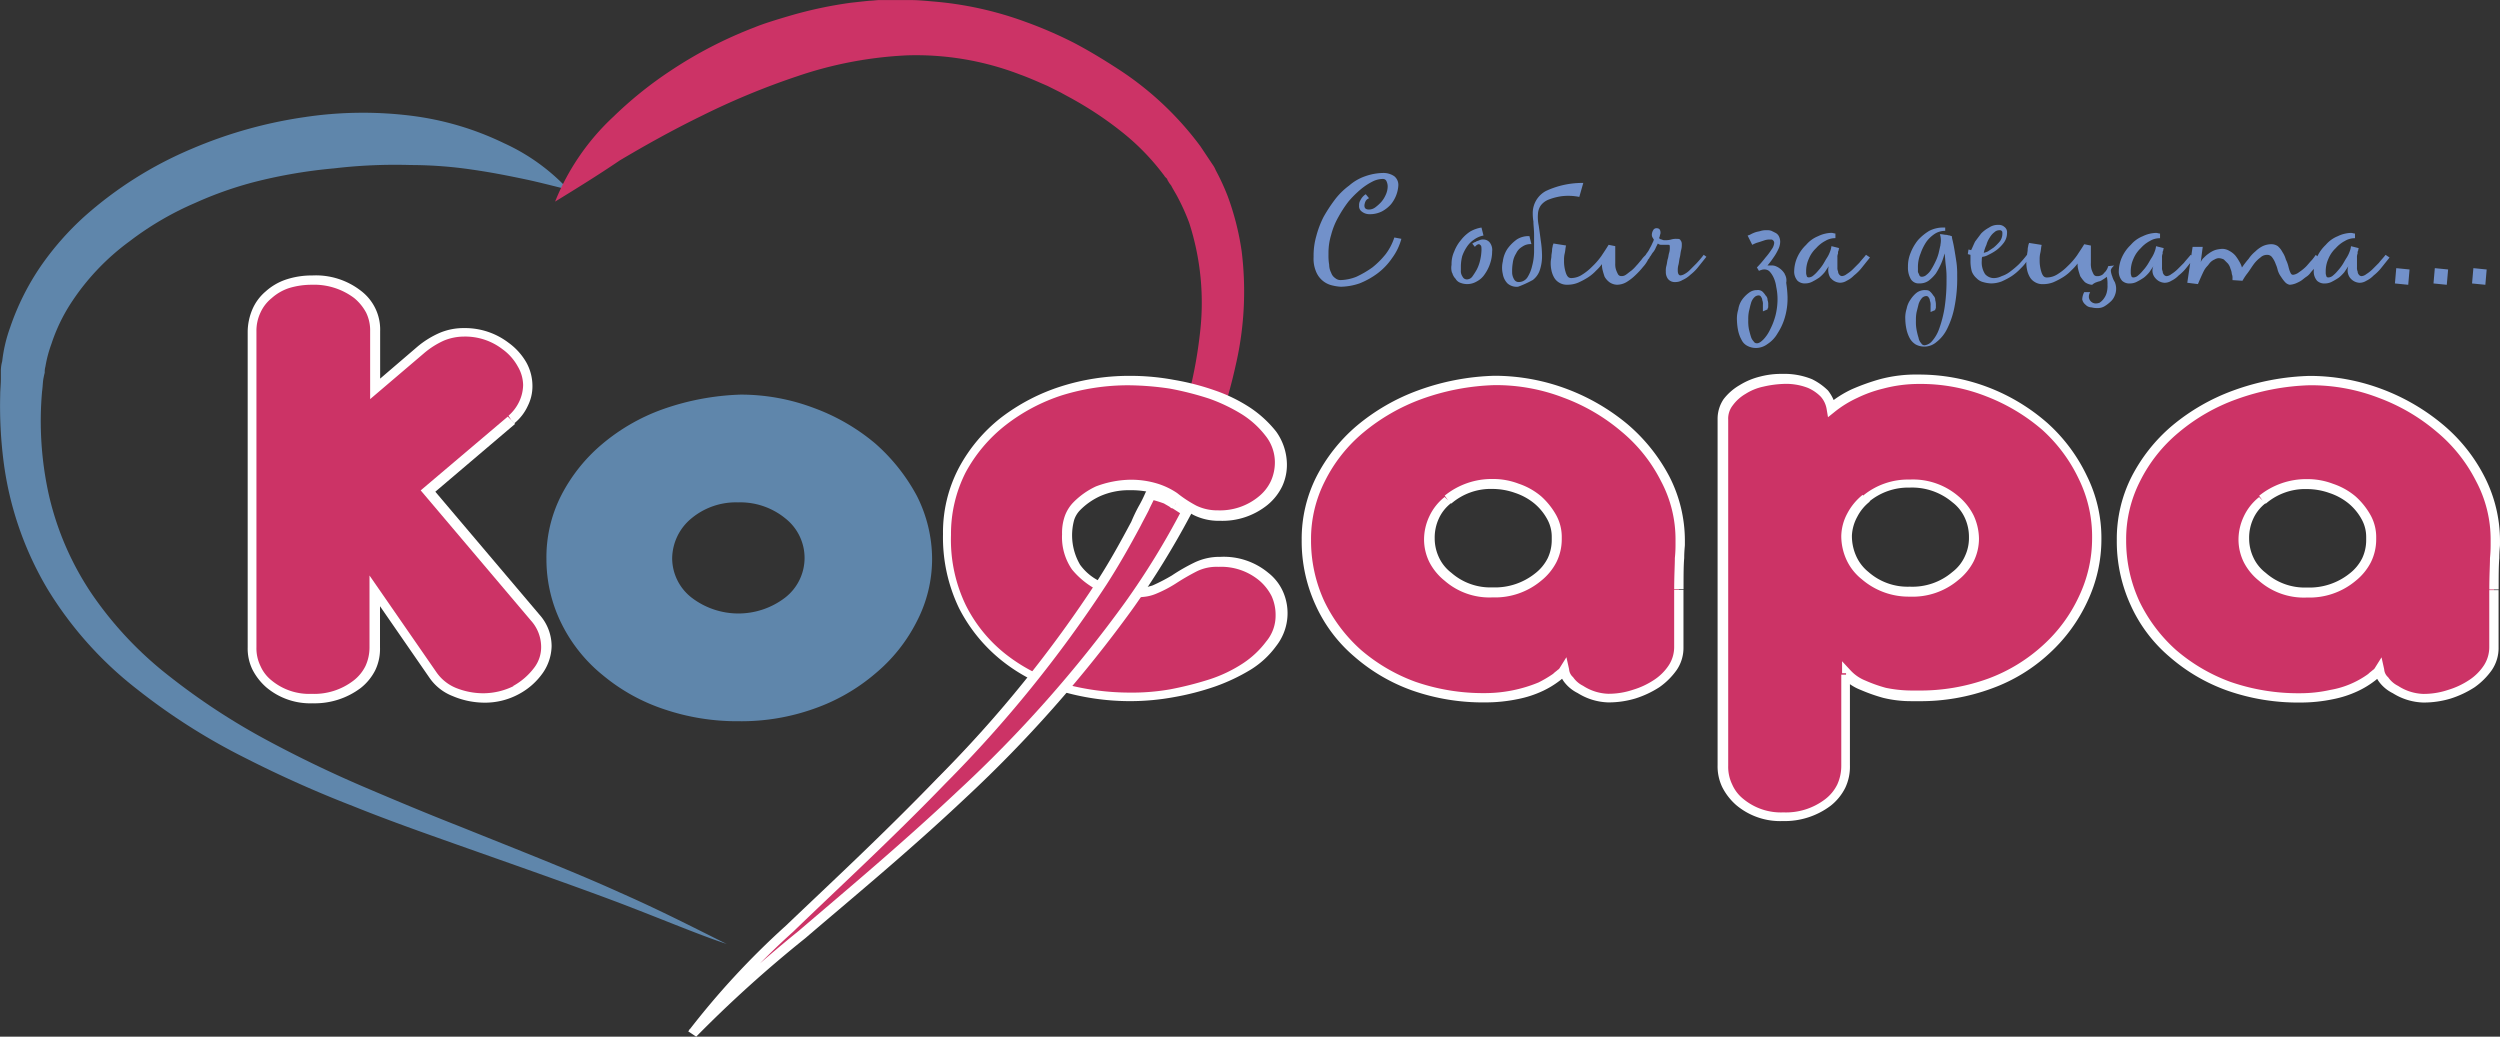
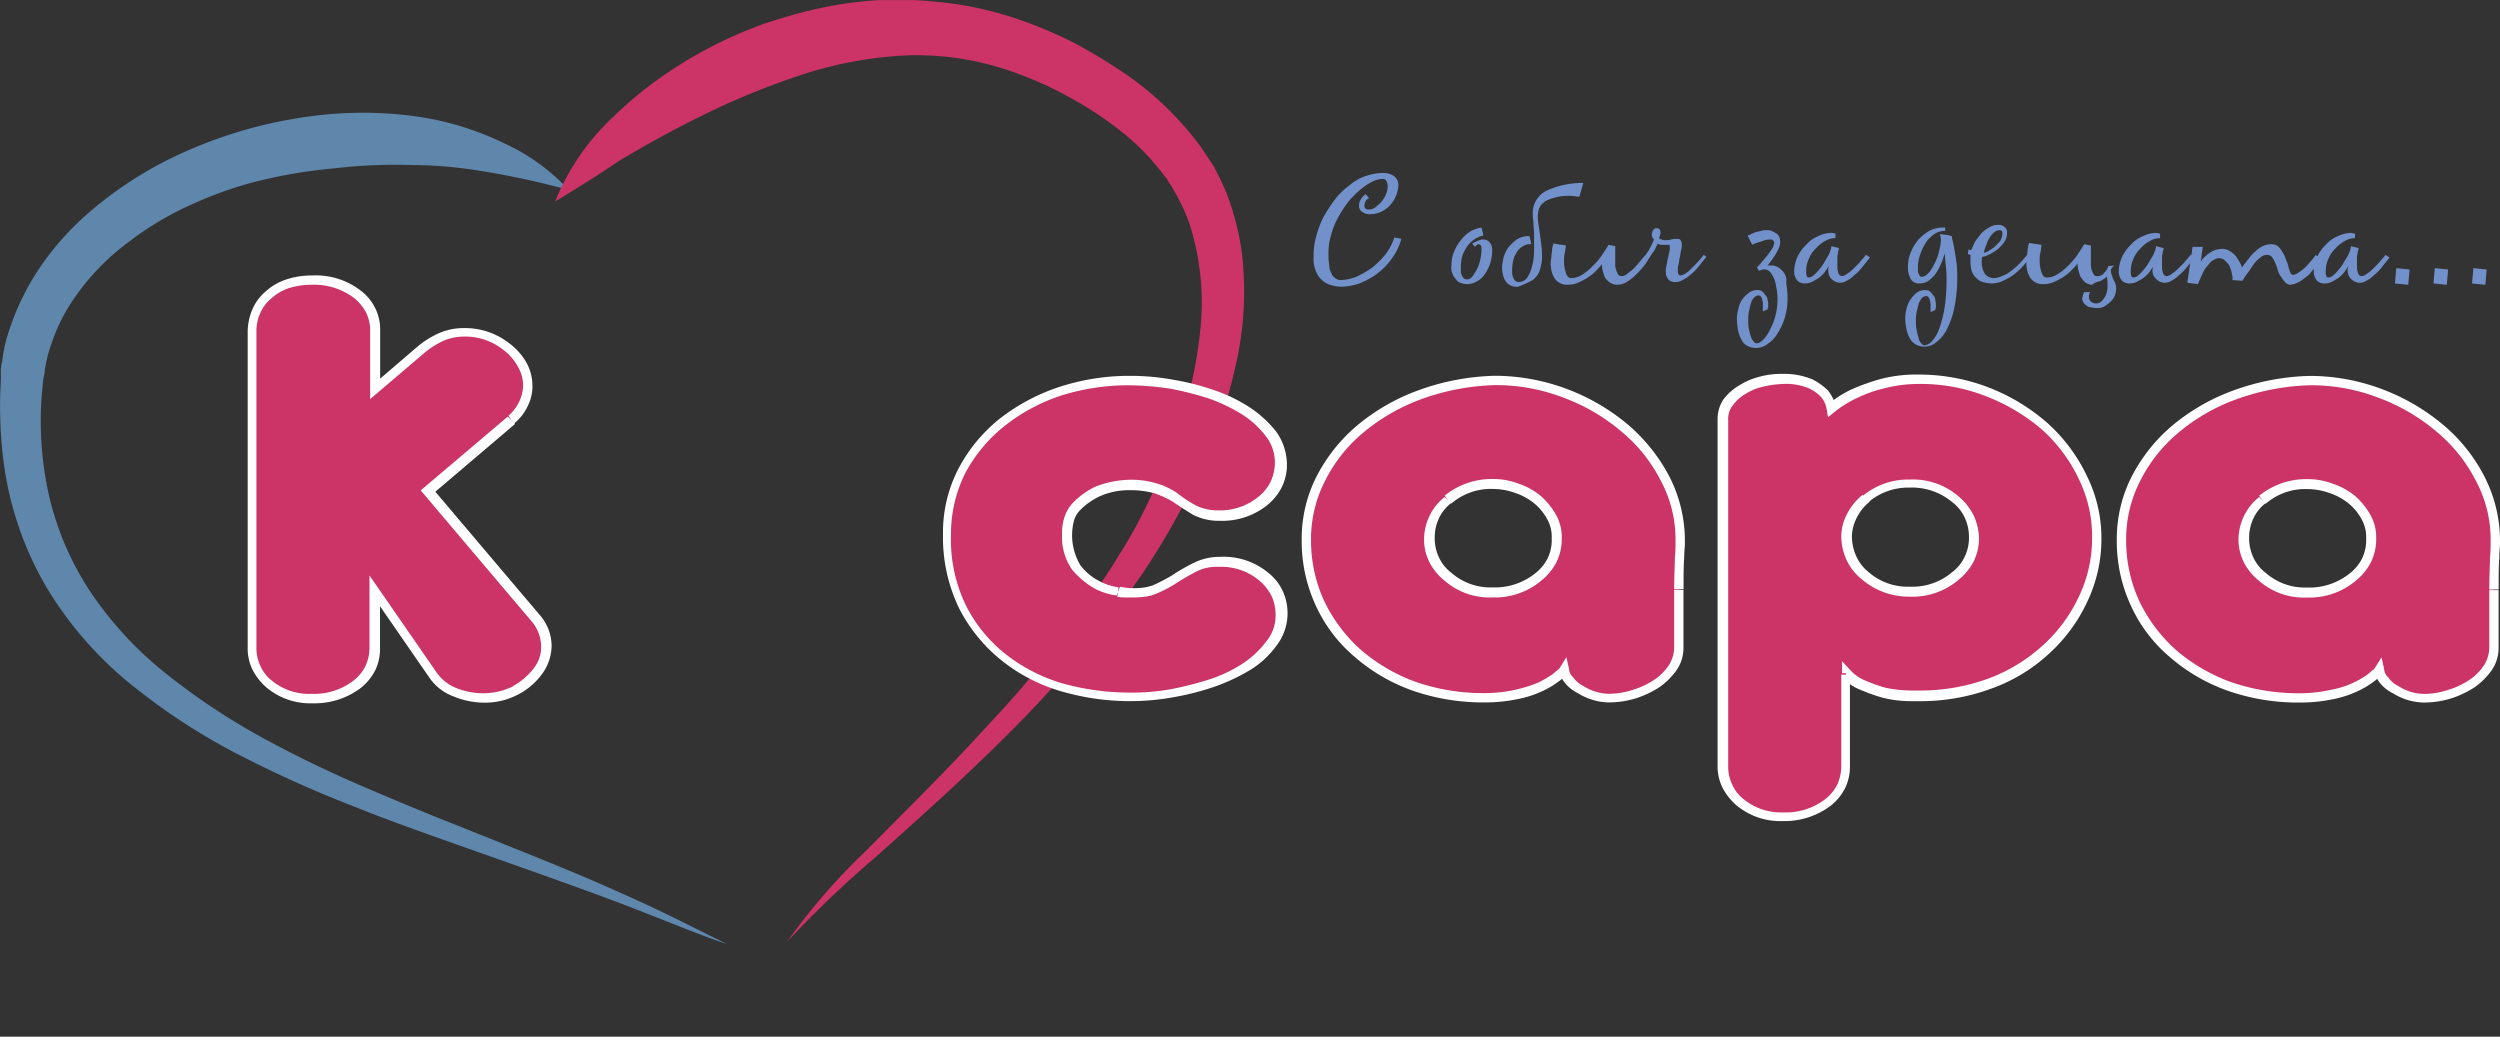
<svg xmlns="http://www.w3.org/2000/svg" xmlns:xlink="http://www.w3.org/1999/xlink" width="188" height="77.957" viewBox="0 0 188 77.957">
  <rect x="0" y="0" width="188" height="77.957" fill="#333333" stroke="none" />
  <defs>
    <radialGradient id="radial-gradient" cx="0.497" cy="0.5" r="0.558" gradientTransform="matrix(0.847, 0, 0, -0.951, -1.667, -7.441)" gradientUnits="objectBoundingBox">
      <stop offset="0" stop-color="#8ebad9" />
      <stop offset="0.006" stop-color="#8ebad9" />
      <stop offset="0.36" stop-color="#95c5e3" />
      <stop offset="1" stop-color="#5f86ab" />
    </radialGradient>
    <linearGradient id="linear-gradient" x1="-5.065" y1="-1.08" x2="-5.06" y2="-1.08" gradientTransform="matrix(1, 0, 0, 1, 0, 0)" xlink:href="#radial-gradient" />
  </defs>
  <g id="logo" transform="translate(-3.675 -5.6)">
-     <path id="Path_4321" data-name="Path 4321" d="M96.708,74.207a5.223,5.223,0,0,1,3.5-1.2,5.357,5.357,0,0,1,3.553,1.2,3.78,3.78,0,0,1,0,5.954,5.781,5.781,0,0,1-7.055,0,3.766,3.766,0,0,1-1.451-2.952A3.947,3.947,0,0,1,96.708,74.207ZM94.556,66a14.808,14.808,0,0,0-4.6,2.652A12.531,12.531,0,0,0,86.9,72.506a10.222,10.222,0,0,0-1.1,4.753,10.88,10.88,0,0,0,1.151,4.9,11.6,11.6,0,0,0,3.1,3.853,14.194,14.194,0,0,0,4.6,2.552,17.09,17.09,0,0,0,5.6.9,16.252,16.252,0,0,0,5.7-.951,14.408,14.408,0,0,0,4.6-2.652,12.313,12.313,0,0,0,3.1-3.9,10.209,10.209,0,0,0,1.151-4.7,10.568,10.568,0,0,0-1.151-4.753,14.092,14.092,0,0,0-3.152-3.953,15.4,15.4,0,0,0-4.6-2.652,15.562,15.562,0,0,0-5.5-1A19.326,19.326,0,0,0,94.556,66Z" transform="translate(-41.033 -29.628)" fill="url(#radial-gradient)" />
    <path id="Path_4322" data-name="Path 4322" d="M46.418,28.32c-1.051-.25-2.152-.55-3.352-.8s-2.452-.5-3.853-.7a32.087,32.087,0,0,0-4.653-.35,39.349,39.349,0,0,0-5.754.25,37.906,37.906,0,0,0-5.9,1,27.866,27.866,0,0,0-4.553,1.6,23.194,23.194,0,0,0-4.954,2.9,17.81,17.81,0,0,0-4.4,4.653A13.164,13.164,0,0,0,7.54,39.929a9.444,9.444,0,0,0-.45,1.7,1.385,1.385,0,0,0-.05.45l-.05.2-.05.25c-.05.3-.05.6-.1.951a25.549,25.549,0,0,0,.5,7.756,22.1,22.1,0,0,0,3.252,7.505,27.5,27.5,0,0,0,5.854,6.2,50.352,50.352,0,0,0,7.155,4.7c2.5,1.351,5,2.552,7.455,3.6s4.854,2.051,7.155,2.952c4.6,1.851,8.706,3.453,12.109,5,3.4,1.5,6.054,2.9,8.006,3.853-2-.65-4.7-1.8-8.106-3.1-3.453-1.3-7.606-2.752-12.409-4.453-2.4-.851-4.954-1.751-7.556-2.8A87.577,87.577,0,0,1,22.1,71.051,46.975,46.975,0,0,1,13.995,65.9,27.966,27.966,0,0,1,7.24,58.342a24.974,24.974,0,0,1-3.3-9.607,32.866,32.866,0,0,1-.25-4.954c0-.4.05-.8.05-1.251v-.65a2.928,2.928,0,0,1,.1-.65,11.144,11.144,0,0,1,.6-2.552,18.877,18.877,0,0,1,2.3-4.6,21.642,21.642,0,0,1,3.3-3.753,29.1,29.1,0,0,1,8.006-5.054,33.933,33.933,0,0,1,8.506-2.4,29.432,29.432,0,0,1,8.106-.1,22.285,22.285,0,0,1,6.905,2.051A15.166,15.166,0,0,1,46.418,28.32Z" transform="translate(0 -8.46)" fill="url(#linear-gradient)" />
    <path id="Path_4323" data-name="Path 4323" d="M87.1,20.761a17.742,17.742,0,0,1,4.4-6.4,29.42,29.42,0,0,1,4.3-3.453,32.118,32.118,0,0,1,6.3-3.252c.6-.25,1.551-.55,2.752-.9a31.586,31.586,0,0,1,4.5-.951c.45-.05.9-.1,1.4-.15.25,0,.5-.05.751-.05h2.3c.55,0,1.1.05,1.651.1a26.354,26.354,0,0,1,7.055,1.551A31.815,31.815,0,0,1,126.078,8.8c1.151.6,2.3,1.3,3.453,2.051a23.774,23.774,0,0,1,6.1,5.754l.6.9.3.45a2.028,2.028,0,0,1,.25.45,16.96,16.96,0,0,1,.9,1.951,20.224,20.224,0,0,1,1.051,4.153,24.61,24.61,0,0,1-.45,8.556,38.711,38.711,0,0,1-2.752,8.106,56.24,56.24,0,0,1-4.153,7.405A84.166,84.166,0,0,1,121.125,60.84c-3.553,3.553-6.955,6.555-9.857,9.157a80.219,80.219,0,0,0-6.7,6.4,46.53,46.53,0,0,1,5.954-6.855c2.7-2.752,5.954-5.9,9.357-9.657a78.208,78.208,0,0,0,9.857-12.909,34.681,34.681,0,0,0,2.051-3.8c.15-.3.3-.65.45-1s.3-.65.45-1l.2-.5.2-.5c.15-.35.25-.7.4-1a33.243,33.243,0,0,0,2.1-8.456,19.491,19.491,0,0,0-.8-8.356,15.845,15.845,0,0,0-.851-1.9c-.15-.3-.35-.6-.5-.9l-.15-.2-.15-.25v-.05h0l-.05-.05-.1-.1c-.05-.05-.1-.15-.15-.2a17.567,17.567,0,0,0-3-3.1,26.685,26.685,0,0,0-3.7-2.5c-.35-.2-.65-.35-1-.55l-.5-.25-.5-.25c-.7-.3-1.351-.6-2.052-.851a21.773,21.773,0,0,0-8.506-1.451,29.8,29.8,0,0,0-8.206,1.551,56.33,56.33,0,0,0-7.255,3c-2.252,1.1-4.3,2.252-6.155,3.352C90.352,18.76,88.651,19.81,87.1,20.761Z" transform="translate(-41.682)" fill="#c36" />
    <path id="Path_4324" data-name="Path 4324" d="M288.314,38.755l-.1,1.151,1,.1.1-1.151Zm-2.9,0-.1,1.151,1,.1.1-1.151Zm-2.9,0-.1,1.151,1,.1.1-1.151Zm-3.453.751a.956.956,0,0,0,.7.35.966.966,0,0,0,.5-.15,1.914,1.914,0,0,0,.55-.4,3.4,3.4,0,0,0,.6-.6l.6-.751-.3-.2c-.15.2-.35.4-.5.6l-.5.5a2.75,2.75,0,0,1-.45.35.665.665,0,0,1-.35.15.26.26,0,0,1-.2-.1.382.382,0,0,1-.1-.25.634.634,0,0,1-.05-.3v-.751a.634.634,0,0,1,.05-.3.375.375,0,0,1,.05-.25c0-.05,0-.15.05-.15l-.6-.15a1.546,1.546,0,0,1-.1.4,2.338,2.338,0,0,1-.25.5c-.1.15-.2.35-.3.5a3.531,3.531,0,0,1-.35.45,2.313,2.313,0,0,1-.35.35.54.54,0,0,1-.35.15c-.1,0-.15-.05-.15-.1a.634.634,0,0,1-.05-.3,2.24,2.24,0,0,1,.2-1,2.286,2.286,0,0,1,.55-.8,2.433,2.433,0,0,1,.7-.55,1.412,1.412,0,0,1,.751-.2v-.35c-.1,0-.2-.05-.3-.05a2.461,2.461,0,0,0-1,.25,2.316,2.316,0,0,0-.9.65,2.97,2.97,0,0,0-.65.9,2.689,2.689,0,0,0-.25,1.051,1.036,1.036,0,0,0,.25.751.8.8,0,0,0,.6.2,1.141,1.141,0,0,0,.55-.15,4.4,4.4,0,0,0,.5-.3,3.017,3.017,0,0,0,.4-.4l.3-.45A.946.946,0,0,0,279.057,39.506Zm-2.6-1.751a3.987,3.987,0,0,1-.3.4c-.15.15-.3.35-.45.5a3.5,3.5,0,0,1-.5.4.9.9,0,0,1-.45.2c-.1,0-.15-.05-.2-.15a2.324,2.324,0,0,1-.15-.45,2.44,2.44,0,0,0-.2-.55,1.849,1.849,0,0,0-.25-.55,1.558,1.558,0,0,0-.35-.45.845.845,0,0,0-.5-.15,1.541,1.541,0,0,0-.65.15,2.22,2.22,0,0,0-.55.4,2.622,2.622,0,0,0-.5.55,7.349,7.349,0,0,0-.5.65,1.778,1.778,0,0,0-.2-.45,3.512,3.512,0,0,0-.3-.45,1.558,1.558,0,0,0-.45-.35,1.009,1.009,0,0,0-.55-.15,2.128,2.128,0,0,0-.55.1,2.027,2.027,0,0,0-.45.25,2.175,2.175,0,0,0-.35.3.9.9,0,0,0-.25.35l.15-1.151H267.2l-.4,2.7.8.1c.15-.35.3-.7.45-1a1.522,1.522,0,0,1,.25-.35c.1-.1.15-.2.25-.3a1.047,1.047,0,0,1,.3-.2.711.711,0,0,1,.3-.1.943.943,0,0,1,.4.1l.3.3a1.006,1.006,0,0,1,.2.4,1.177,1.177,0,0,1,.1.4.635.635,0,0,1,.05.3v.15l.751.05a4.176,4.176,0,0,1,.4-.6c.15-.2.3-.45.45-.65a2.373,2.373,0,0,1,.5-.5.717.717,0,0,1,.5-.2.454.454,0,0,1,.35.15,1.794,1.794,0,0,1,.3.55,2.331,2.331,0,0,1,.15.45,1.564,1.564,0,0,0,.25.5,2.773,2.773,0,0,0,.3.4.635.635,0,0,0,.35.2,1.461,1.461,0,0,0,.45-.1,2.971,2.971,0,0,0,.4-.2c.15-.1.25-.2.4-.3a1.169,1.169,0,0,0,.35-.35,7.88,7.88,0,0,0,.751-.951ZM264.4,39.506a.956.956,0,0,0,.7.35.966.966,0,0,0,.5-.15,1.915,1.915,0,0,0,.55-.4,3.4,3.4,0,0,0,.6-.6l.6-.751-.3-.2c-.15.2-.35.4-.5.6l-.5.5a2.75,2.75,0,0,1-.45.35.665.665,0,0,1-.35.15.26.26,0,0,1-.2-.1.382.382,0,0,1-.1-.25.635.635,0,0,1-.05-.3v-.751a.634.634,0,0,1,.05-.3.375.375,0,0,1,.05-.25c0-.05,0-.15.05-.15l-.6-.15a1.547,1.547,0,0,1-.1.4,2.338,2.338,0,0,1-.25.5c-.1.15-.2.35-.3.5a3.528,3.528,0,0,1-.35.45,2.313,2.313,0,0,1-.35.35.541.541,0,0,1-.35.15c-.1,0-.15-.05-.15-.1a.635.635,0,0,1-.05-.3,2.24,2.24,0,0,1,.2-1,2.287,2.287,0,0,1,.55-.8,2.434,2.434,0,0,1,.7-.55,1.412,1.412,0,0,1,.751-.2v-.35c-.1,0-.2-.05-.3-.05a2.461,2.461,0,0,0-1,.25,2.316,2.316,0,0,0-.9.65,2.969,2.969,0,0,0-.65.9,2.688,2.688,0,0,0-.25,1.051,1.036,1.036,0,0,0,.25.751.8.8,0,0,0,.6.2,1.14,1.14,0,0,0,.55-.15,4.4,4.4,0,0,0,.5-.3,3.019,3.019,0,0,0,.4-.4l.3-.45A.835.835,0,0,0,264.4,39.506Zm-4.4.3c.1-.05.2-.05.3-.1s.15-.1.25-.15c.05-.05.15-.1.2-.15a2.436,2.436,0,0,1,.05.6,1.876,1.876,0,0,1-.05.55,1.235,1.235,0,0,1-.2.45,1.169,1.169,0,0,1-.35.35.742.742,0,0,1-.35.05.531.531,0,0,1-.45-.45.673.673,0,0,1,.1-.4h-.45a1.3,1.3,0,0,0-.15.55.688.688,0,0,0,.25.4.634.634,0,0,0,.45.2,1.7,1.7,0,0,0,.5.05.965.965,0,0,0,.5-.15,2.75,2.75,0,0,0,.45-.35,1.181,1.181,0,0,0,.3-.45,1.3,1.3,0,0,0,0-1,1.778,1.778,0,0,1-.2-.45,1.546,1.546,0,0,1-.1-.4c0-.15.1-.25.25-.4l-.45.05a.845.845,0,0,1-.1.25.877.877,0,0,1-.2.25.5.5,0,0,1-.25.2.635.635,0,0,1-.3.05.275.275,0,0,1-.25-.15,2.446,2.446,0,0,1-.15-.35,1.542,1.542,0,0,1-.05-.5v-1.3l-.5-.1c-.15.25-.35.55-.55.851a5.351,5.351,0,0,1-.7.8,3.946,3.946,0,0,1-.751.6,1.512,1.512,0,0,1-.8.25c-.2,0-.3-.1-.4-.35a2.811,2.811,0,0,1-.15-1,1.877,1.877,0,0,1,.05-.5c.05-.2.05-.4.1-.6l-.951-.15a.387.387,0,0,1-.05.15c0,.1-.05.2-.05.35s-.05.3-.05.45-.05.3-.05.45a2.436,2.436,0,0,0,.05.6,1.793,1.793,0,0,0,.2.55,1.024,1.024,0,0,0,.4.4,1.067,1.067,0,0,0,.6.15,2.074,2.074,0,0,0,.8-.15,5.468,5.468,0,0,0,.751-.4,3.172,3.172,0,0,0,.6-.5,3.647,3.647,0,0,0,.45-.5,1.723,1.723,0,0,0,.05.45c.05.2.1.35.15.5a2.75,2.75,0,0,0,.35.45,1.049,1.049,0,0,0,.55.2A.86.86,0,0,1,259.993,39.806Zm-7.155-3.853c.05.05.05.1.05.2a.962.962,0,0,1-.2.6,3.822,3.822,0,0,1-.45.45l-.45.3a1.968,1.968,0,0,1-.3.1,2.82,2.82,0,0,1,.2-.6,1.85,1.85,0,0,1,.25-.55,1.349,1.349,0,0,1,.35-.4.541.541,0,0,1,.35-.15C252.738,35.9,252.788,35.9,252.838,35.953Zm1.9,1.8a8.718,8.718,0,0,1-.6.7,6.339,6.339,0,0,1-.65.55,2.077,2.077,0,0,1-.65.35,1.332,1.332,0,0,1-.6.15.881.881,0,0,1-.65-.3,1.612,1.612,0,0,1-.25-1c0-.15,0-.25.05-.3a1.152,1.152,0,0,0,.45-.15,3.733,3.733,0,0,0,.6-.35,2.867,2.867,0,0,0,.55-.55,1.229,1.229,0,0,0,.25-.751.488.488,0,0,0-.2-.45.612.612,0,0,0-.45-.15,1.149,1.149,0,0,0-.7.2,2.352,2.352,0,0,0-.6.45l-.45.6c-.1.2-.2.45-.3.65l-.2-.05-.05.35.2.05v.5a3.029,3.029,0,0,0,.1.751,1.277,1.277,0,0,0,.35.5,1.038,1.038,0,0,0,.5.3,2.512,2.512,0,0,0,.6.1,2.266,2.266,0,0,0,.8-.15,5.468,5.468,0,0,0,.751-.4,4.034,4.034,0,0,0,.7-.6,3.053,3.053,0,0,0,.6-.8Zm-6.5-.751c-.05.2-.1.45-.15.65a3.473,3.473,0,0,1-.25.65,5.464,5.464,0,0,1-.3.55,1.349,1.349,0,0,1-.35.4.541.541,0,0,1-.35.15.184.184,0,0,1-.15-.05c-.05-.05-.05-.1-.1-.2a.3.3,0,0,1-.05-.2v-.2a2.693,2.693,0,0,1,.2-1.1,3.784,3.784,0,0,1,.45-.9,2.449,2.449,0,0,1,.65-.6,1.412,1.412,0,0,1,.751-.2V35.7h-.2a2.278,2.278,0,0,0-1,.25,3.73,3.73,0,0,0-.851.7,3.623,3.623,0,0,0-.55.951,2.613,2.613,0,0,0-.2,1.051,1.713,1.713,0,0,0,.2.9.679.679,0,0,0,.65.35,1.149,1.149,0,0,0,.7-.2,2.868,2.868,0,0,0,.55-.55,5.471,5.471,0,0,0,.4-.751,4.4,4.4,0,0,0,.25-.751c.05.25.05.6.1.951a7.048,7.048,0,0,1,.05,1,13.59,13.59,0,0,1-.15,2.152,8.643,8.643,0,0,1-.4,1.551,2.8,2.8,0,0,1-.55.951.869.869,0,0,1-.55.3.275.275,0,0,1-.25-.15.754.754,0,0,1-.2-.4,5.2,5.2,0,0,1-.15-.6,3.077,3.077,0,0,1-.05-.7,2.853,2.853,0,0,1,.05-.65l.15-.6a1.312,1.312,0,0,1,.25-.45.454.454,0,0,1,.35-.15c.05,0,.15.05.15.1a.382.382,0,0,1,.1.25.742.742,0,0,1,.05.35v.5l.35-.15c0-.05,0-.05.05-.15v-.2a1.243,1.243,0,0,0-.05-.4.454.454,0,0,0-.15-.35,1.327,1.327,0,0,0-.25-.3c-.1-.1-.25-.1-.45-.1a1.049,1.049,0,0,0-.55.2,2.151,2.151,0,0,0-.45.5,1.754,1.754,0,0,0-.3.7,2.2,2.2,0,0,0-.1.8,3.889,3.889,0,0,0,.1.8,2.511,2.511,0,0,0,.25.65,1.291,1.291,0,0,0,.45.45,1.39,1.39,0,0,0,1.551-.2,2.814,2.814,0,0,0,.8-1,6.382,6.382,0,0,0,.55-1.651,10.843,10.843,0,0,0,.2-2.352,6.38,6.38,0,0,0-.05-.951c-.05-.35-.1-.65-.15-.951s-.1-.55-.15-.751a1.4,1.4,0,0,1-.05-.3.387.387,0,0,1-.15-.05c-.1,0-.2-.05-.3-.05s-.25-.05-.45-.05A1.53,1.53,0,0,1,248.234,37Zm-8.256,2.5a.956.956,0,0,0,.7.35.965.965,0,0,0,.5-.15,1.915,1.915,0,0,0,.55-.4,3.4,3.4,0,0,0,.6-.6l.6-.751-.3-.2c-.15.2-.35.4-.5.6l-.5.5a2.75,2.75,0,0,1-.45.35.665.665,0,0,1-.35.15.26.26,0,0,1-.2-.1.382.382,0,0,1-.1-.25.635.635,0,0,1-.05-.3v-.751a.635.635,0,0,1,.05-.3.375.375,0,0,1,.05-.25c0-.05,0-.15.05-.15l-.6-.15a1.547,1.547,0,0,1-.1.4,2.337,2.337,0,0,1-.25.5c-.1.15-.2.35-.3.5a3.527,3.527,0,0,1-.35.45,2.312,2.312,0,0,1-.35.35.541.541,0,0,1-.35.15c-.1,0-.15-.05-.15-.1a.635.635,0,0,1-.05-.3,2.24,2.24,0,0,1,.2-1,2.286,2.286,0,0,1,.55-.8,2.434,2.434,0,0,1,.7-.55,1.412,1.412,0,0,1,.751-.2v-.35c-.1,0-.2-.05-.3-.05a2.461,2.461,0,0,0-1,.25,2.316,2.316,0,0,0-.9.65,2.97,2.97,0,0,0-.65.9,2.689,2.689,0,0,0-.25,1.051,1.036,1.036,0,0,0,.25.751.8.8,0,0,0,.6.2,1.14,1.14,0,0,0,.55-.15,4.4,4.4,0,0,0,.5-.3,3.017,3.017,0,0,0,.4-.4l.3-.45A1.1,1.1,0,0,0,239.978,39.506Zm-3.453-.3a1.349,1.349,0,0,0-.35-.4,1.255,1.255,0,0,0-.35-.2.744.744,0,0,0-.3-.05h-.25c-.05,0-.1,0-.1.05a5.666,5.666,0,0,0,.5-.65,3.732,3.732,0,0,0,.35-.6,1.332,1.332,0,0,0,.15-.6.942.942,0,0,0-.1-.4.6.6,0,0,0-.25-.25l-.3-.15a.851.851,0,0,0-.35-.05,1.385,1.385,0,0,0-.45.05c-.15.05-.25.05-.4.1a2.442,2.442,0,0,0-.35.15.845.845,0,0,1-.25.1l.35.7a2.09,2.09,0,0,1,.5-.2l.45-.15a1.243,1.243,0,0,1,.4-.05c.1,0,.15,0,.2.05a.26.26,0,0,1,.1.2.927.927,0,0,1-.2.5,4.7,4.7,0,0,1-.45.6,8.7,8.7,0,0,1-.65.751l.15.25c.05,0,.1-.05.15-.05a.635.635,0,0,1,.3-.05.54.54,0,0,1,.35.15,1.746,1.746,0,0,1,.3.45,2.337,2.337,0,0,1,.2.7,4.488,4.488,0,0,1,.1.9,5.041,5.041,0,0,1-.15,1.251,5.119,5.119,0,0,1-.4,1.051,2.8,2.8,0,0,1-.5.751c-.2.2-.35.3-.5.3a.275.275,0,0,1-.25-.15.807.807,0,0,1-.2-.35c-.05-.15-.1-.35-.15-.55a3.077,3.077,0,0,1-.05-.7,2.853,2.853,0,0,1,.05-.65c.05-.2.1-.45.15-.6a.968.968,0,0,1,.25-.45.454.454,0,0,1,.35-.15c.05,0,.15.05.15.1a.382.382,0,0,1,.1.25.742.742,0,0,1,.05.35v.5l.35-.15c0-.05,0-.05.05-.15v-.2a.852.852,0,0,0-.05-.35.454.454,0,0,0-.15-.35,1.326,1.326,0,0,0-.25-.3.539.539,0,0,0-.4-.1.961.961,0,0,0-.6.2,2.372,2.372,0,0,0-.5.5,1.7,1.7,0,0,0-.3.751,2.341,2.341,0,0,0-.1.851,4.38,4.38,0,0,0,.1.8,2.514,2.514,0,0,0,.25.65.982.982,0,0,0,.45.45,1.385,1.385,0,0,0,.65.15,1.468,1.468,0,0,0,.851-.3,2.316,2.316,0,0,0,.751-.8,4.407,4.407,0,0,0,.55-1.2,5.066,5.066,0,0,0,.2-1.551,8.237,8.237,0,0,0-.1-1.051A.907.907,0,0,0,236.526,39.206Zm-6.1-1.451a7.489,7.489,0,0,1-.55.65l-.5.5a1.64,1.64,0,0,1-.4.3.711.711,0,0,1-.3.1c-.1,0-.2-.1-.2-.35a1.385,1.385,0,0,1,.05-.45c.05-.2.05-.35.1-.55s.05-.35.1-.55a1.385,1.385,0,0,0,.05-.45.423.423,0,0,0-.1-.3c-.05-.1-.15-.1-.3-.1a1.244,1.244,0,0,0-.4.05,1.385,1.385,0,0,1-.45.05.375.375,0,0,1-.25-.05.26.26,0,0,1-.2-.1.387.387,0,0,1,.05-.15c0-.1.05-.15.05-.25,0-.25-.1-.35-.3-.35a.275.275,0,0,0-.25.15.711.711,0,0,0-.1.3.451.451,0,0,0,.05.25c.05.05.05.1.1.15a.845.845,0,0,1-.1.25,2.949,2.949,0,0,1-.2.4,1.755,1.755,0,0,1-.25.4,2.118,2.118,0,0,1-.25.35l.3.2c.05-.1.15-.15.2-.3.1-.1.15-.25.25-.35a1.254,1.254,0,0,0,.2-.35l.15-.3a.382.382,0,0,0,.25.1h.55c.1,0,.1.05.1.2a1.243,1.243,0,0,1-.05.4c-.05.15-.05.3-.1.45s-.05.3-.1.5a1.385,1.385,0,0,0-.05.45.9.9,0,0,0,.15.55.646.646,0,0,0,.55.25,1.009,1.009,0,0,0,.55-.15,2.094,2.094,0,0,0,.6-.4,3.4,3.4,0,0,0,.6-.6l.6-.751Zm-4.353,0-.1.1a1.9,1.9,0,0,0-.25.3c-.1.1-.2.25-.35.4a3.019,3.019,0,0,1-.4.4c-.15.1-.25.2-.4.3a.54.54,0,0,1-.35.1.275.275,0,0,1-.25-.15,2.439,2.439,0,0,1-.15-.35,1.385,1.385,0,0,1-.05-.45V37.1l-.5-.1c-.15.25-.35.55-.55.851a5.356,5.356,0,0,1-.7.8,3.947,3.947,0,0,1-.751.6,1.512,1.512,0,0,1-.8.25c-.2,0-.3-.1-.4-.35a2.811,2.811,0,0,1-.15-1,1.877,1.877,0,0,1,.05-.5c.05-.2.05-.4.1-.6l-.951-.15a.387.387,0,0,1-.05.15c0,.1-.05.2-.05.35s-.05.3-.05.45-.05.3-.05.45a2.436,2.436,0,0,0,.05.6,1.793,1.793,0,0,0,.2.55,1.024,1.024,0,0,0,.4.4,1.067,1.067,0,0,0,.6.15,2.074,2.074,0,0,0,.8-.15,5.466,5.466,0,0,0,.751-.4,3.173,3.173,0,0,0,.6-.5,3.651,3.651,0,0,0,.45-.5,1.723,1.723,0,0,0,.05.45c.05.2.1.35.15.5a1.349,1.349,0,0,0,.35.4,1.049,1.049,0,0,0,.55.2,1.412,1.412,0,0,0,.751-.2,3.779,3.779,0,0,0,.7-.55,5.994,5.994,0,0,0,.55-.6,2.31,2.31,0,0,0,.35-.5Zm-8.506,1.9a1.545,1.545,0,0,0,.55-.8,3.326,3.326,0,0,0,.15-1.051,8.213,8.213,0,0,0-.1-1.151c-.05-.4-.1-.751-.15-1.1a3.117,3.117,0,0,1-.05-.951,1.231,1.231,0,0,1,.2-.55,1.366,1.366,0,0,1,.6-.45,4.358,4.358,0,0,1,.951-.25,4.177,4.177,0,0,1,1.351.05l.3-1.051a6.486,6.486,0,0,0-2.8.6,1.879,1.879,0,0,0-1,1.7,3.413,3.413,0,0,0,.05.6c0,.3.05.6.05,1v1.2a4.265,4.265,0,0,1-.15,1.151,2.721,2.721,0,0,1-.35.851.781.781,0,0,1-.65.35.378.378,0,0,1-.35-.2,1.009,1.009,0,0,1-.15-.55,3.543,3.543,0,0,1,.05-.7,1.681,1.681,0,0,1,.25-.7,1.1,1.1,0,0,1,.45-.5,1.059,1.059,0,0,1,.7-.2l-.15-.6a1.6,1.6,0,0,0-.951.25,3.1,3.1,0,0,0-.7.7,2.193,2.193,0,0,0-.35.951,2.032,2.032,0,0,0,0,.951,1.326,1.326,0,0,0,.35.7,1.034,1.034,0,0,0,.8.25A7.8,7.8,0,0,0,217.562,39.656Zm-6.054-.55a.967.967,0,0,0,.25.45.673.673,0,0,0,.35.3,1.4,1.4,0,0,0,1.251-.1,1.591,1.591,0,0,0,.6-.55,2.991,2.991,0,0,0,.4-.8,2.834,2.834,0,0,0,.15-.9.905.905,0,0,0-.2-.7.611.611,0,0,0-.45-.2.635.635,0,0,0-.3.05c-.1.05-.15.05-.25.1-.05.05-.15.05-.2.1a.155.155,0,0,1-.1.05l.2.25.1-.1a.379.379,0,0,1,.2-.1c.05,0,.1.05.15.1s.05.2.05.35a3.861,3.861,0,0,1-.1.751,2.893,2.893,0,0,1-.25.7,5.273,5.273,0,0,1-.35.55.517.517,0,0,1-.4.2.382.382,0,0,1-.25-.1,1.094,1.094,0,0,1-.15-.25.742.742,0,0,1-.05-.35v-.35a3.378,3.378,0,0,1,.1-.7,3.056,3.056,0,0,1,.35-.7,1.92,1.92,0,0,1,.55-.55,1.754,1.754,0,0,1,.7-.3l-.15-.6a2.463,2.463,0,0,0-.851.3,2.855,2.855,0,0,0-.7.65,2.93,2.93,0,0,0-.5.851,2.24,2.24,0,0,0-.2,1A1.232,1.232,0,0,0,211.508,39.105Zm-4.353-2.652a4.269,4.269,0,0,1-.65,1.251,6.307,6.307,0,0,1-1,1,7.464,7.464,0,0,1-1.2.7,3.415,3.415,0,0,1-1.151.25.612.612,0,0,1-.45-.15.778.778,0,0,1-.3-.4,1.332,1.332,0,0,1-.15-.6,4.045,4.045,0,0,1-.05-.8,4.627,4.627,0,0,1,.2-1.451,5.458,5.458,0,0,1,.55-1.351,9.1,9.1,0,0,1,.751-1.151,7.644,7.644,0,0,1,.9-.9,4.7,4.7,0,0,1,.9-.6,1.716,1.716,0,0,1,.8-.2.275.275,0,0,1,.25.15.943.943,0,0,1,.1.4,1.541,1.541,0,0,1-.15.65,2.066,2.066,0,0,1-.35.55,3.238,3.238,0,0,1-.45.4.807.807,0,0,1-.45.15c-.25,0-.35-.1-.35-.3a.927.927,0,0,1,.1-.35.5.5,0,0,1,.25-.2l-.25-.3a1.084,1.084,0,0,0-.4.45.673.673,0,0,0-.1.4.488.488,0,0,0,.2.45.911.911,0,0,0,.55.2,2.031,2.031,0,0,0,.951-.2,2.433,2.433,0,0,0,.7-.55,2.482,2.482,0,0,0,.55-1.4.84.84,0,0,0-.3-.7,1.431,1.431,0,0,0-.851-.25,4.29,4.29,0,0,0-1.351.25,3.611,3.611,0,0,0-1.2.7A5.229,5.229,0,0,0,202.7,33.6a11.643,11.643,0,0,0-.851,1.3,7.233,7.233,0,0,0-.55,1.451,5.279,5.279,0,0,0-.2,1.551,2.5,2.5,0,0,0,.2,1.151,1.718,1.718,0,0,0,1.2,1,3.444,3.444,0,0,0,.65.1,4.6,4.6,0,0,0,1.4-.25,5.874,5.874,0,0,0,1.351-.751A4.833,4.833,0,0,0,207,38a4.321,4.321,0,0,0,.7-1.451Z" transform="translate(-98.641 -12.99)" fill="#7291ca" />
    <path id="Path_4325" data-name="Path 4325" d="M60.914,58.158a3.049,3.049,0,0,0,.9-1.2,3.358,3.358,0,0,0,.3-1.4,3.64,3.64,0,0,0-1.7-2.952,5.193,5.193,0,0,0-3.152-1.051A5,5,0,0,0,54.009,52.9l-3.453,2.9V51.453A3.365,3.365,0,0,0,49.206,48.7a5.481,5.481,0,0,0-3.453-1.1A4.58,4.58,0,0,0,42.5,48.7a3.529,3.529,0,0,0-1.2,2.752V75.22a3.462,3.462,0,0,0,1.3,2.752,5.007,5.007,0,0,0,3.252,1.1,4.926,4.926,0,0,0,3.352-1.1,3.365,3.365,0,0,0,1.351-2.752V70.967l4.353,6.3a3.769,3.769,0,0,0,1.6,1.3,5.556,5.556,0,0,0,4.7-.15,3.879,3.879,0,0,0,2.252-3.3,3.165,3.165,0,0,0-.8-2.1L54.61,63.462Z" transform="translate(-18.799 -20.985)" fill="#c36" />
    <path id="Path_4326" data-name="Path 4326" d="M60.714,57.858l.25.25a3.636,3.636,0,0,0,1-1.3h0a3.294,3.294,0,0,0,.35-1.5,3.651,3.651,0,0,0-.45-1.751,4.731,4.731,0,0,0-1.351-1.5h0a5.394,5.394,0,0,0-3.352-1.1,4.615,4.615,0,0,0-1.8.35,6.813,6.813,0,0,0-1.7,1.051l-2.8,2.4V51.2a3.655,3.655,0,0,0-1.451-3.052h0A5.51,5.51,0,0,0,45.754,47a6.135,6.135,0,0,0-1.951.3,4.362,4.362,0,0,0-1.551.9h0a3.661,3.661,0,0,0-1,1.351A4.423,4.423,0,0,0,40.9,51.2V74.97a3.625,3.625,0,0,0,.35,1.651A4.49,4.49,0,0,0,42.3,77.973h0a5.133,5.133,0,0,0,3.5,1.2,5.747,5.747,0,0,0,3.6-1.151,3.98,3.98,0,0,0,1.1-1.351,3.7,3.7,0,0,0,.35-1.7v-3.1l3.7,5.354a3.781,3.781,0,0,0,1.751,1.4,6.186,6.186,0,0,0,2.352.5,5.341,5.341,0,0,0,2.652-.65h0a5.172,5.172,0,0,0,1.8-1.6,3.663,3.663,0,0,0,.65-2,3.554,3.554,0,0,0-.9-2.352h0L55.01,63.262l6-5.1-.3-.3-.25-.25L53.91,63.162l8.306,9.807.3-.2-.3.2a2.963,2.963,0,0,1,.751,1.9,2.545,2.545,0,0,1-.5,1.6,5.021,5.021,0,0,1-1.6,1.4l.2.3-.15-.3a5.2,5.2,0,0,1-2.3.55,5.549,5.549,0,0,1-2.051-.4,3.318,3.318,0,0,1-1.451-1.151l-5.054-7.305v5.4a3.357,3.357,0,0,1-.3,1.4,3.128,3.128,0,0,1-.9,1.1,4.853,4.853,0,0,1-3.152,1,4.435,4.435,0,0,1-3-1h0a2.855,2.855,0,0,1-.851-1.1,3.046,3.046,0,0,1-.3-1.4V51.2a3.2,3.2,0,0,1,.3-1.4,2.978,2.978,0,0,1,.851-1.1h0a3.7,3.7,0,0,1,1.3-.751,5.8,5.8,0,0,1,1.7-.25,5,5,0,0,1,3.2,1h0a3.641,3.641,0,0,1,.9,1.1,3.046,3.046,0,0,1,.3,1.4v5.1l4.053-3.453a6.243,6.243,0,0,1,1.5-.951,4.015,4.015,0,0,1,1.5-.3,4.6,4.6,0,0,1,2.9.951l.25-.25-.25.25a3.927,3.927,0,0,1,1.151,1.3,2.83,2.83,0,0,1,.4,1.4,3.041,3.041,0,0,1-.3,1.251h0a3.264,3.264,0,0,1-.8,1.051Z" transform="translate(-18.599 -20.685)" fill="#fff" />
    <path id="Path_4327" data-name="Path 4327" d="M244.872,71.657a5.011,5.011,0,0,1,3.352-1.2,5.971,5.971,0,0,1,1.851.3,4.362,4.362,0,0,1,1.551.9,3.95,3.95,0,0,1,1.051,1.351,3,3,0,0,1,.35,1.6,3.6,3.6,0,0,1-1.4,2.852,5.32,5.32,0,0,1-3.453,1.151,4.921,4.921,0,0,1-3.352-1.2,3.6,3.6,0,0,1-1.4-2.852A4.086,4.086,0,0,1,244.872,71.657Zm17.413,6.7c0-1.051,0-1.8.05-2.352,0-.55.05-.851.05-1v-.35a9.959,9.959,0,0,0-1.151-4.6,12.531,12.531,0,0,0-3.052-3.853,15.116,15.116,0,0,0-4.453-2.6,14.64,14.64,0,0,0-5.3-.951,16.9,16.9,0,0,0-5.6,1.051,15.468,15.468,0,0,0-4.453,2.552,11.3,11.3,0,0,0-2.952,3.753,10.352,10.352,0,0,0-1.051,4.6,11.082,11.082,0,0,0,3.8,8.506,12.32,12.32,0,0,0,4.253,2.452,15.415,15.415,0,0,0,5.354.9,11.426,11.426,0,0,0,2.4-.25,7.6,7.6,0,0,0,1.8-.6,6.353,6.353,0,0,0,1.2-.7,2.749,2.749,0,0,0,.55-.55,2.417,2.417,0,0,0,1.251,1.451,3.823,3.823,0,0,0,2.1.65,6.605,6.605,0,0,0,1.951-.3,5.933,5.933,0,0,0,1.7-.8,4.564,4.564,0,0,0,1.2-1.2,2.694,2.694,0,0,0,.45-1.551C262.285,80.863,262.285,79.412,262.285,78.362Zm-48.736,6.4a3.685,3.685,0,0,0,1.2.851,7.929,7.929,0,0,0,1.651.55,7.552,7.552,0,0,0,2.5.2,14.877,14.877,0,0,0,5.454-.951,13.381,13.381,0,0,0,4.253-2.552,12.3,12.3,0,0,0,2.8-3.8,10.247,10.247,0,0,0,1-4.553,10.509,10.509,0,0,0-1.051-4.6,12.66,12.66,0,0,0-2.852-3.853,13.493,13.493,0,0,0-4.253-2.6A14,14,0,0,0,219,62.5a9.539,9.539,0,0,0-2.8.35,18.4,18.4,0,0,0-2.051.751,11.674,11.674,0,0,0-1.751,1.1,3.126,3.126,0,0,0-.5-1.1,4.757,4.757,0,0,0-1.051-.751,4.585,4.585,0,0,0-2.052-.35,5.743,5.743,0,0,0-1.551.2,7.386,7.386,0,0,0-1.451.6,3.243,3.243,0,0,0-1.051.951,2.35,2.35,0,0,0-.4,1.3V91.571a3.462,3.462,0,0,0,1.3,2.752,5.007,5.007,0,0,0,3.252,1.1,4.926,4.926,0,0,0,3.352-1.1,3.365,3.365,0,0,0,1.351-2.752l-.05-6.8Zm1.5-13.26a5,5,0,0,1,3.3-1.151,5.182,5.182,0,0,1,3.453,1.2,3.655,3.655,0,0,1,0,5.754,5.091,5.091,0,0,1-3.453,1.2,4.921,4.921,0,0,1-3.352-1.2,3.663,3.663,0,0,1,.05-5.8Zm-31.423.15a5.011,5.011,0,0,1,3.352-1.2,5.971,5.971,0,0,1,1.851.3,4.362,4.362,0,0,1,1.551.9,3.95,3.95,0,0,1,1.051,1.351,3,3,0,0,1,.35,1.6,3.6,3.6,0,0,1-1.4,2.852,5.32,5.32,0,0,1-3.453,1.151,4.921,4.921,0,0,1-3.352-1.2,3.6,3.6,0,0,1-1.4-2.852A3.907,3.907,0,0,1,183.628,71.657Zm17.363,6.7c0-1.051,0-1.8.05-2.352,0-.55.05-.851.05-1v-.35a9.96,9.96,0,0,0-1.151-4.6,12.531,12.531,0,0,0-3.052-3.853,15.116,15.116,0,0,0-4.453-2.6,14.64,14.64,0,0,0-5.3-.951,16.9,16.9,0,0,0-5.6,1.051,15.468,15.468,0,0,0-4.453,2.552,11.3,11.3,0,0,0-2.952,3.753,10.352,10.352,0,0,0-1.051,4.6,11.082,11.082,0,0,0,3.8,8.506,12.319,12.319,0,0,0,4.253,2.452,15.415,15.415,0,0,0,5.354.9,11.426,11.426,0,0,0,2.4-.25,7.6,7.6,0,0,0,1.8-.6,6.353,6.353,0,0,0,1.2-.7,2.749,2.749,0,0,0,.55-.55,2.417,2.417,0,0,0,1.251,1.451,3.823,3.823,0,0,0,2.1.65,6.6,6.6,0,0,0,1.951-.3,5.932,5.932,0,0,0,1.7-.8,4.564,4.564,0,0,0,1.2-1.2,2.694,2.694,0,0,0,.45-1.551C200.99,80.863,200.99,79.412,200.99,78.362Zm-42.181.2a5.347,5.347,0,0,1-1.6-.5,5.243,5.243,0,0,1-1.551-1.3,3.967,3.967,0,0,1-.7-2.452,2.764,2.764,0,0,1,.751-2.1,5.906,5.906,0,0,1,1.6-1.151,7.061,7.061,0,0,1,2.4-.5,7.241,7.241,0,0,1,2,.25,6.8,6.8,0,0,1,1.351.65,12.457,12.457,0,0,0,1.5.951,3.427,3.427,0,0,0,1.8.4,4.954,4.954,0,0,0,3.352-1.151,3.554,3.554,0,0,0,1.351-2.852,3.414,3.414,0,0,0-.751-2.152,7.649,7.649,0,0,0-1.851-1.7,10.446,10.446,0,0,0-2.6-1.251,14.652,14.652,0,0,0-3-.751,16.743,16.743,0,0,0-3.152-.25,16.1,16.1,0,0,0-5.154.8,14.761,14.761,0,0,0-4.4,2.3,11.5,11.5,0,0,0-3.1,3.653,9.8,9.8,0,0,0-1.151,4.854,12.271,12.271,0,0,0,1.151,5.4,10.947,10.947,0,0,0,3.1,3.8,12.673,12.673,0,0,0,4.4,2.252,17.591,17.591,0,0,0,5.154.751,22.3,22.3,0,0,0,3.152-.25,26.319,26.319,0,0,0,3-.751,13.9,13.9,0,0,0,2.6-1.251,6.218,6.218,0,0,0,1.851-1.751,3.316,3.316,0,0,0,.751-2.152,3.554,3.554,0,0,0-1.351-2.852,5.045,5.045,0,0,0-3.352-1.151,4.375,4.375,0,0,0-1.851.4c-.5.25-1.051.6-1.6.951a10.355,10.355,0,0,1-1.5.751,5.038,5.038,0,0,1-1.751.2C159.61,78.662,159.31,78.612,158.809,78.562Z" transform="translate(-71.061 -28.429)" fill="#c36" />
    <path id="Path_4328" data-name="Path 4328" d="M244.622,71.307l.25.25a4.534,4.534,0,0,1,3.1-1.1,5.083,5.083,0,0,1,1.7.3,4.524,4.524,0,0,1,1.451.8h0a4.093,4.093,0,0,1,1,1.251h0a2.713,2.713,0,0,1,.3,1.251v.2h0a3.2,3.2,0,0,1-.3,1.4,3.335,3.335,0,0,1-.951,1.151,4.839,4.839,0,0,1-3.2,1.051,4.448,4.448,0,0,1-3.1-1.1,3.072,3.072,0,0,1-.951-1.2,3.358,3.358,0,0,1-.3-1.4,3.422,3.422,0,0,1,.3-1.451,3.072,3.072,0,0,1,.951-1.2l-.25-.2-.25-.25a4.005,4.005,0,0,0-1.151,1.451,4.09,4.09,0,0,0-.4,1.751,3.87,3.87,0,0,0,.4,1.7,4.309,4.309,0,0,0,1.151,1.4,5.119,5.119,0,0,0,3.6,1.251,5.4,5.4,0,0,0,3.653-1.251,4.31,4.31,0,0,0,1.151-1.4,3.87,3.87,0,0,0,.4-1.7h0v-.25a3.406,3.406,0,0,0-.4-1.551h0a5.461,5.461,0,0,0-1.151-1.451h0a5.152,5.152,0,0,0-1.7-.951,5.365,5.365,0,0,0-1.951-.35,5.626,5.626,0,0,0-3.6,1.251Zm17.413,6.7h.35c0-1.051,0-1.8.05-2.352h0c0-.55.05-.851.05-1v-.35a10.569,10.569,0,0,0-1.151-4.753,12.514,12.514,0,0,0-3.152-3.953,15.777,15.777,0,0,0-4.553-2.652,15.493,15.493,0,0,0-5.454-1h0a18.082,18.082,0,0,0-5.754,1.1,15.4,15.4,0,0,0-4.6,2.652,12.53,12.53,0,0,0-3.052,3.853,10.367,10.367,0,0,0-1.1,4.753,11.5,11.5,0,0,0,1.051,4.9,11.047,11.047,0,0,0,2.9,3.853,13.5,13.5,0,0,0,4.353,2.552,16.077,16.077,0,0,0,5.5.9,11.929,11.929,0,0,0,2.452-.25,8.045,8.045,0,0,0,1.851-.6,6.854,6.854,0,0,0,1.251-.751,2.86,2.86,0,0,0,.4-.35,1.326,1.326,0,0,0,.25-.3l-.3-.15-.35.05a2.186,2.186,0,0,0,.45.9,2.88,2.88,0,0,0,.951.751,4.552,4.552,0,0,0,2.3.7,7.018,7.018,0,0,0,2.051-.3,7.445,7.445,0,0,0,1.8-.851,5.355,5.355,0,0,0,1.3-1.3h0a2.946,2.946,0,0,0,.5-1.7v-4.3h-.7v4.3a2.516,2.516,0,0,1-.4,1.351h0a3.845,3.845,0,0,1-1.1,1.1,5.95,5.95,0,0,1-1.6.751,5.742,5.742,0,0,1-1.851.3,3.669,3.669,0,0,1-1.9-.6,1.963,1.963,0,0,1-.751-.65.865.865,0,0,1-.3-.6l-.2-.9-.5.8a.374.374,0,0,1-.15.15c-.1.1-.2.15-.35.3a6.81,6.81,0,0,1-2.852,1.2,10.453,10.453,0,0,1-2.3.25,15.546,15.546,0,0,1-5.2-.851,13.246,13.246,0,0,1-4.1-2.4,11.721,11.721,0,0,1-2.752-3.653,10.866,10.866,0,0,1-1-4.6,9.577,9.577,0,0,1,1.051-4.453,11.3,11.3,0,0,1,2.9-3.653,14.185,14.185,0,0,1,4.353-2.5,17.634,17.634,0,0,1,5.5-1.051v0a14.112,14.112,0,0,1,5.2.951,14.469,14.469,0,0,1,4.353,2.552,11.643,11.643,0,0,1,2.952,3.7,9.317,9.317,0,0,1,1.1,4.453v.35a9.591,9.591,0,0,1-.05,1h0c0,.55-.05,1.3-.05,2.352Zm-48.736,6.4-.25.25a3.764,3.764,0,0,0,1.351.9h0a12.922,12.922,0,0,0,1.7.6h0a8.764,8.764,0,0,0,2.152.25h.45v0a15.419,15.419,0,0,0,5.554-.951,12.717,12.717,0,0,0,4.353-2.652,12.287,12.287,0,0,0,2.852-3.9,10.942,10.942,0,0,0,1.051-4.7,10.516,10.516,0,0,0-1.1-4.753,12.593,12.593,0,0,0-2.952-3.953,14.717,14.717,0,0,0-4.353-2.652,14.552,14.552,0,0,0-5.354-1,10.489,10.489,0,0,0-2.9.35,16.309,16.309,0,0,0-2.1.751h0a7.952,7.952,0,0,0-1.8,1.151l.25.25.35-.05a3.212,3.212,0,0,0-.6-1.251h0a4.62,4.62,0,0,0-1.2-.851h0a5.5,5.5,0,0,0-2.252-.4,6.216,6.216,0,0,0-1.651.2,5.356,5.356,0,0,0-1.551.65,4.13,4.13,0,0,0-1.2,1.051h0a2.648,2.648,0,0,0-.45,1.5V91.221a3.625,3.625,0,0,0,.35,1.651,4.489,4.489,0,0,0,1.051,1.351,5.133,5.133,0,0,0,3.5,1.2,5.747,5.747,0,0,0,3.6-1.151,3.98,3.98,0,0,0,1.1-1.351,3.7,3.7,0,0,0,.35-1.7V84.366l-.3.05-.25.2.25-.2h-.35v6.855a3.357,3.357,0,0,1-.3,1.4,3.128,3.128,0,0,1-.9,1.1,4.853,4.853,0,0,1-3.152,1,4.435,4.435,0,0,1-3-1,2.855,2.855,0,0,1-.851-1.1,3.046,3.046,0,0,1-.3-1.4V65.253a1.617,1.617,0,0,1,.35-1.1h0a3.136,3.136,0,0,1,.951-.851,4.045,4.045,0,0,1,1.351-.55,7.758,7.758,0,0,1,1.451-.2,4.543,4.543,0,0,1,1.9.3h0a3.1,3.1,0,0,1,.951.65l.3-.2-.3.2a1.86,1.86,0,0,1,.45.951l.1.6.5-.4a8.149,8.149,0,0,1,1.7-1.051l-.15-.3.15.3a9.587,9.587,0,0,1,1.951-.7,10.424,10.424,0,0,1,2.7-.35,13.413,13.413,0,0,1,5.1.951A14.358,14.358,0,0,1,228.06,66a11.735,11.735,0,0,1,2.752,3.7,9.828,9.828,0,0,1,1,4.453,10.141,10.141,0,0,1-1,4.4,11.384,11.384,0,0,1-2.7,3.653,12.547,12.547,0,0,1-4.1,2.5,14.934,14.934,0,0,1-5.3.9h-.45a9.759,9.759,0,0,1-1.951-.2h0a10.683,10.683,0,0,1-1.551-.55h0a3.053,3.053,0,0,1-1.1-.751l-.65-.7v.9h.3v.1Zm1.5-13.26.25.25a4.617,4.617,0,0,1,3.052-1.051,4.7,4.7,0,0,1,3.2,1.1,3.072,3.072,0,0,1,.951,1.2,3.422,3.422,0,0,1,.3,1.451,3.2,3.2,0,0,1-.3,1.4,3.072,3.072,0,0,1-.951,1.2,4.618,4.618,0,0,1-3.2,1.1,4.448,4.448,0,0,1-3.1-1.1,3.213,3.213,0,0,1-.951-1.251,3.656,3.656,0,0,1-.3-1.5h0a3.258,3.258,0,0,1,.4-1.4,3.445,3.445,0,0,1,.951-1.151l-.3-.25-.25-.25a4.431,4.431,0,0,0-1.151,1.4,3.732,3.732,0,0,0-.45,1.7h0a4.317,4.317,0,0,0,.4,1.8,4.005,4.005,0,0,0,1.151,1.451,5.4,5.4,0,0,0,3.6,1.3,5.314,5.314,0,0,0,3.653-1.251,4.31,4.31,0,0,0,1.151-1.4,3.87,3.87,0,0,0,.4-1.7,4.266,4.266,0,0,0-.4-1.751,4.472,4.472,0,0,0-1.151-1.451,5.244,5.244,0,0,0-3.653-1.251,5.315,5.315,0,0,0-3.5,1.2Zm-31.423.15.25.25a4.534,4.534,0,0,1,3.1-1.1,5.083,5.083,0,0,1,1.7.3h0a4.524,4.524,0,0,1,1.451.8h0a4.093,4.093,0,0,1,1,1.251h0a2.713,2.713,0,0,1,.3,1.251v.2h0a3.2,3.2,0,0,1-.3,1.4,3.335,3.335,0,0,1-.951,1.151,4.839,4.839,0,0,1-3.2,1.051,4.448,4.448,0,0,1-3.1-1.1,3.072,3.072,0,0,1-.951-1.2,3.358,3.358,0,0,1-.3-1.4,3.422,3.422,0,0,1,.3-1.451,3.072,3.072,0,0,1,.951-1.2l-.25-.2-.25-.25a4.006,4.006,0,0,0-1.151,1.451,4.09,4.09,0,0,0-.4,1.751,3.87,3.87,0,0,0,.4,1.7,4.31,4.31,0,0,0,1.151,1.4,5.119,5.119,0,0,0,3.6,1.251,5.4,5.4,0,0,0,3.653-1.251,4.31,4.31,0,0,0,1.151-1.4,3.87,3.87,0,0,0,.4-1.7h0v-.25a3.406,3.406,0,0,0-.4-1.551h0a5.461,5.461,0,0,0-1.151-1.451h0a5.152,5.152,0,0,0-1.7-.951h0a5.366,5.366,0,0,0-1.951-.35,5.626,5.626,0,0,0-3.6,1.251Zm17.363,6.7h.35c0-1.051,0-1.8.05-2.352h0c0-.55.05-.851.05-1v-.35a10.569,10.569,0,0,0-1.151-4.753,13.256,13.256,0,0,0-3.152-3.953,15.777,15.777,0,0,0-4.553-2.652,15.494,15.494,0,0,0-5.454-1h0a18.082,18.082,0,0,0-5.754,1.1,15.4,15.4,0,0,0-4.6,2.652,12.531,12.531,0,0,0-3.052,3.853,10.367,10.367,0,0,0-1.1,4.753,11.5,11.5,0,0,0,1.051,4.9,11.047,11.047,0,0,0,2.9,3.853,13.5,13.5,0,0,0,4.353,2.552,16.077,16.077,0,0,0,5.5.9,11.929,11.929,0,0,0,2.452-.25,8.045,8.045,0,0,0,1.851-.6,6.854,6.854,0,0,0,1.251-.751,2.86,2.86,0,0,0,.4-.35,1.327,1.327,0,0,0,.25-.3l-.3-.15-.35.05a2.186,2.186,0,0,0,.45.9,2.879,2.879,0,0,0,.951.751,4.552,4.552,0,0,0,2.3.7,7.019,7.019,0,0,0,2.051-.3,7.445,7.445,0,0,0,1.8-.851,5.355,5.355,0,0,0,1.3-1.3h0a2.946,2.946,0,0,0,.5-1.7v-4.3h-.7v4.3a2.516,2.516,0,0,1-.4,1.351h0a3.845,3.845,0,0,1-1.1,1.1,5.951,5.951,0,0,1-1.6.751,5.742,5.742,0,0,1-1.851.3,3.669,3.669,0,0,1-1.9-.6,1.963,1.963,0,0,1-.751-.65.865.865,0,0,1-.3-.6l-.2-.9-.5.8a.374.374,0,0,1-.15.15c-.1.1-.2.15-.35.3a9.163,9.163,0,0,1-1.1.65,10.594,10.594,0,0,1-4.053.8,15.546,15.546,0,0,1-5.2-.851,13.246,13.246,0,0,1-4.1-2.4,11.721,11.721,0,0,1-2.752-3.653,10.866,10.866,0,0,1-1-4.6,9.577,9.577,0,0,1,1.051-4.453,11.3,11.3,0,0,1,2.9-3.653,14.8,14.8,0,0,1,4.353-2.5,17.634,17.634,0,0,1,5.5-1.051v0a14.112,14.112,0,0,1,5.2.951,14.469,14.469,0,0,1,4.353,2.552,11.643,11.643,0,0,1,2.952,3.7,9.317,9.317,0,0,1,1.1,4.453v.35a9.591,9.591,0,0,1-.05,1h0c0,.55-.05,1.3-.05,2.352Zm-42.181.2.05-.35a4.069,4.069,0,0,1-1.5-.5h0a3.919,3.919,0,0,1-1.4-1.2,4.383,4.383,0,0,1-.45-3.352,1.884,1.884,0,0,1,.45-.751,5.1,5.1,0,0,1,1.5-1.051l-.15-.3.15.3a5.32,5.32,0,0,1,2.252-.45v0a6.48,6.48,0,0,1,1.9.25h0a7.839,7.839,0,0,1,1.3.6l.2-.3-.2.3c.5.35,1.051.7,1.551,1h0a4.219,4.219,0,0,0,2,.45,5.4,5.4,0,0,0,3.6-1.2,4.137,4.137,0,0,0,1.1-1.4,3.84,3.84,0,0,0,.35-1.7,4.313,4.313,0,0,0-.8-2.4l-.3.2.3-.2a8.519,8.519,0,0,0-1.951-1.8h0a11.877,11.877,0,0,0-2.652-1.3,18.734,18.734,0,0,0-3.1-.8,17.879,17.879,0,0,0-3.252-.3,16.941,16.941,0,0,0-5.254.8,14.823,14.823,0,0,0-4.5,2.352,11.92,11.92,0,0,0-3.152,3.753,10.417,10.417,0,0,0-1.2,5,12.263,12.263,0,0,0,1.2,5.554,12.054,12.054,0,0,0,3.152,3.9,12.9,12.9,0,0,0,4.5,2.352,18.523,18.523,0,0,0,5.254.751,18.3,18.3,0,0,0,3.252-.3,20.114,20.114,0,0,0,3.1-.8,14.376,14.376,0,0,0,2.652-1.251,6.766,6.766,0,0,0,1.951-1.8l-.3-.2.3.2a4,4,0,0,0,.5-4.1,3.709,3.709,0,0,0-1.1-1.4,5.237,5.237,0,0,0-3.6-1.2,4.363,4.363,0,0,0-2,.45,13.967,13.967,0,0,0-1.651.951l.2.3-.2-.3a13.872,13.872,0,0,1-1.451.751h0a5.192,5.192,0,0,1-.6.15,5.763,5.763,0,0,1-1,.05v0h0v0h-.1c-.15,0-.4-.05-.751-.1h0l-.15.4-.05.35a2.871,2.871,0,0,0,.6.05h.35a7.4,7.4,0,0,0,1.1-.05,3.113,3.113,0,0,0,.8-.2h0a9.265,9.265,0,0,0,1.551-.8h0a17.447,17.447,0,0,1,1.551-.9,3.358,3.358,0,0,1,1.651-.35,4.481,4.481,0,0,1,3.1,1.051,3.806,3.806,0,0,1,.9,1.151,3.422,3.422,0,0,1,.3,1.451,3.007,3.007,0,0,1-.7,1.951h0a6.965,6.965,0,0,1-1.751,1.651,10.5,10.5,0,0,1-2.5,1.2,25.438,25.438,0,0,1-2.952.751,16.55,16.55,0,0,1-3.1.25,18.956,18.956,0,0,1-5.054-.7,12.74,12.74,0,0,1-4.253-2.2,10.893,10.893,0,0,1-3-3.7,11.319,11.319,0,0,1-1.1-5.254,10.191,10.191,0,0,1,1.1-4.7,11.378,11.378,0,0,1,3-3.553,13.841,13.841,0,0,1,4.253-2.252,16.838,16.838,0,0,1,5-.751,22.2,22.2,0,0,1,3.1.25,23.092,23.092,0,0,1,2.952.751,12.851,12.851,0,0,1,2.5,1.2h0a6.885,6.885,0,0,1,1.751,1.6h0a3.215,3.215,0,0,1,.7,1.951,3.422,3.422,0,0,1-.3,1.451,3.286,3.286,0,0,1-.9,1.151,4.569,4.569,0,0,1-3.1,1.051,3.613,3.613,0,0,1-1.6-.35h0a9.047,9.047,0,0,1-1.451-.951h0a5.589,5.589,0,0,0-1.451-.7h0a6.762,6.762,0,0,0-2.152-.3h0a7.664,7.664,0,0,0-2.5.5h0a5.827,5.827,0,0,0-1.7,1.2,2.857,2.857,0,0,0-.65,1.051,3.835,3.835,0,0,0-.2,1.351,4.279,4.279,0,0,0,.751,2.652,6.16,6.16,0,0,0,1.651,1.4h0a4.816,4.816,0,0,0,1.7.55h0Z" transform="translate(-70.811 -28.079)" fill="#fff" />
-     <path id="Path_4329" data-name="Path 4329" d="M144.027,80.651c-.05-.05-.1-.05-.2-.1-.15-.1-.35-.2-.5-.3a10.091,10.091,0,0,1-1.151-.35,6.226,6.226,0,0,1-.5,1c-.2.4-.4.751-.6,1.151q-1.2,2.252-2.552,4.353a96.123,96.123,0,0,1-12.059,14.911c-4.153,4.3-8.156,8.006-11.458,11.158a58.665,58.665,0,0,0-7.305,7.906,100.939,100.939,0,0,1,8.206-7.405c3.5-3,7.706-6.5,12.059-10.558a96.661,96.661,0,0,0,12.559-14.16,63.206,63.206,0,0,0,4.3-7.055C144.627,81.051,144.327,80.851,144.027,80.651Z" transform="translate(-51.975 -37.123)" fill="#c36" />
-     <path id="Path_4330" data-name="Path 4330" d="M143.727,80.251l.2-.3c-.05-.05-.1-.05-.2-.1h0c-.2-.1-.35-.2-.55-.3h-.1c-.4-.1-.8-.25-1.151-.35l-.3-.1-.15.3a9.333,9.333,0,0,1-.5,1,12.024,12.024,0,0,0-.55,1.151h0c-.8,1.5-1.6,2.952-2.5,4.353a92.638,92.638,0,0,1-12.009,14.861h0c-4.153,4.3-8.156,8.006-11.458,11.158h0a59.84,59.84,0,0,0-7.355,7.956l.6.4a93.69,93.69,0,0,1,8.206-7.405h0c3.5-3,7.756-6.5,12.059-10.558a97.131,97.131,0,0,0,12.559-14.21,63.592,63.592,0,0,0,4.353-7.055l.15-.25-.25-.15a8.7,8.7,0,0,0-.9-.55h0l-.15.15-.2.3c.3.2.55.35.851.55l.2-.3-.35-.15a58.322,58.322,0,0,1-4.3,7.005,95.642,95.642,0,0,1-12.509,14.11c-4.3,4.053-8.506,7.556-12.009,10.558h0a102.1,102.1,0,0,0-8.256,7.455l.3.25.3.2a57.5,57.5,0,0,1,7.255-7.856h0c3.252-3.152,7.305-6.855,11.458-11.158h0a94.485,94.485,0,0,0,12.109-14.961c.9-1.4,1.751-2.9,2.552-4.4h0c.2-.4.4-.751.6-1.151.15-.35.35-.7.5-1.051l-.35-.15-.1.35a10.087,10.087,0,0,1,1.151.35l.1-.35-.2.3c.15.1.35.2.5.3l.2-.3-.2.3a.26.26,0,0,0,.2.1h0Z" transform="translate(-51.675 -36.723)" fill="#fff" />
  </g>
</svg>